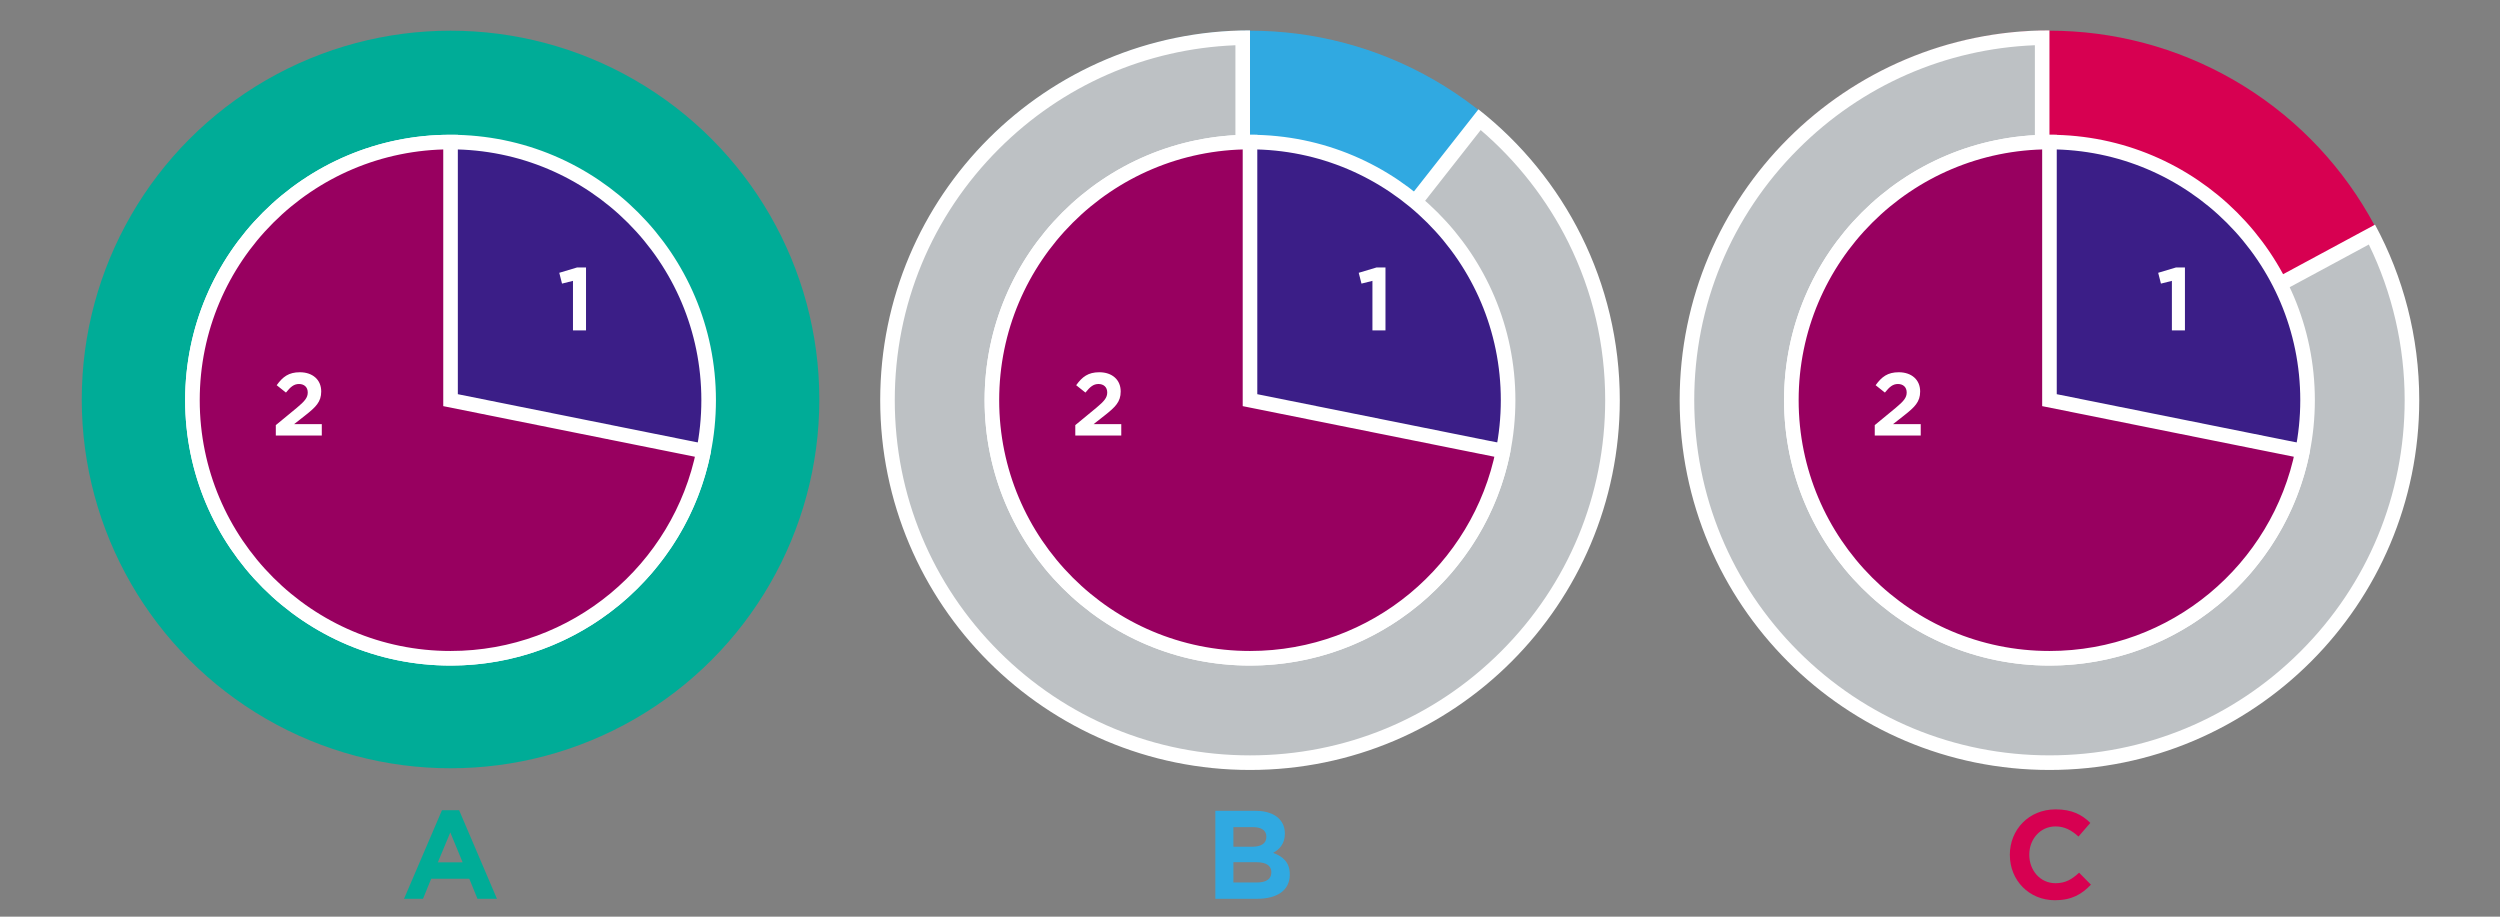
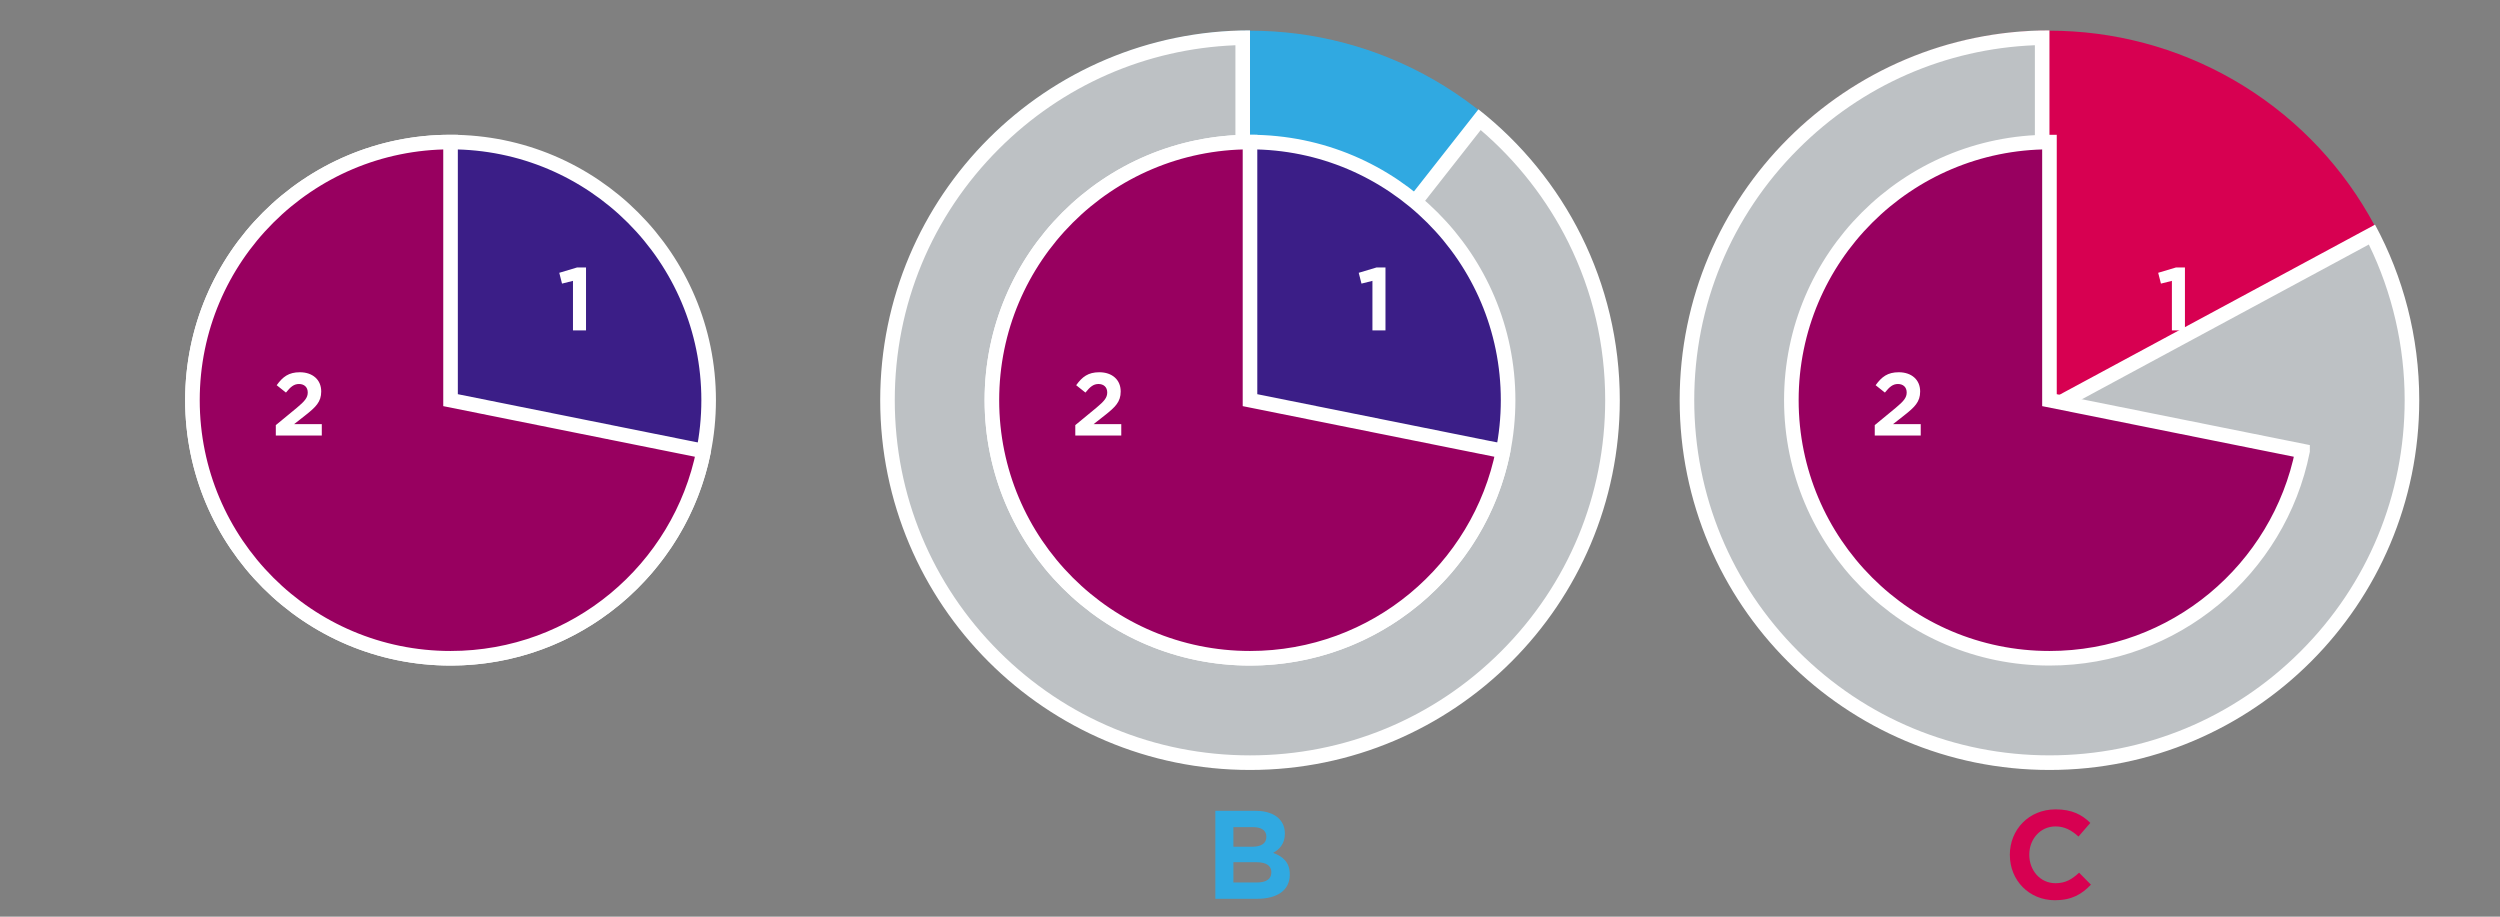
<svg xmlns="http://www.w3.org/2000/svg" id="_レイヤー_1" data-name="レイヤー 1" version="1.1" viewBox="0 0 1200 440">
  <rect x="0" y="0" width="1200" height="440" fill="#808080" stroke="none" />
  <defs>
    <style>
      .cls-1 {
        fill: #3b1e87;
      }

      .cls-1, .cls-2 {
        stroke: #fff;
        stroke-miterlimit: 10;
        stroke-width: 7px;
      }

      .cls-2 {
        fill: #980060;
      }

      .cls-3 {
        fill: #30a9e1;
      }

      .cls-3, .cls-4, .cls-5, .cls-6, .cls-7 {
        stroke-width: 0px;
      }

      .cls-4 {
        fill: #bdc1c4;
      }

      .cls-5 {
        fill: #d70051;
      }

      .cls-6 {
        fill: #00ac97;
      }

      .cls-7 {
        fill: #fff;
      }
    </style>
  </defs>
-   <circle class="cls-6" cx="216.26" cy="191.75" r="177.02" />
  <circle class="cls-3" cx="600" cy="191.75" r="177.02" />
  <circle class="cls-5" cx="983.74" cy="191.75" r="177.02" />
  <g>
    <path class="cls-4" d="M600,366.08c-95.94,0-174-78.06-174-174S502.17,19.99,596.5,18.11v184.09l113.72-144.77c40.58,33.23,63.78,82.1,63.78,134.65,0,95.94-78.06,174-174,174Z" />
    <path class="cls-7" d="M593,21.72v190.6l12.5-15.92,105.23-133.97c17.43,14.92,31.89,33.44,42.06,53.91,11.74,23.65,17.7,49.13,17.7,75.74,0,45.54-17.74,88.36-49.94,120.56-32.2,32.2-75.02,49.94-120.56,49.94s-88.36-17.74-120.56-49.94c-32.2-32.2-49.94-75.02-49.94-120.56s17.74-88.36,49.94-120.56c30.55-30.55,70.65-48.08,113.56-49.8M600,14.58c-98.03,0-177.5,79.47-177.5,177.5s79.47,177.5,177.5,177.5,177.5-79.47,177.5-177.5c0-56.64-26.53-107.09-67.85-139.59l-109.65,139.59V14.58h0Z" />
  </g>
  <g>
    <path class="cls-4" d="M983.74,366.08c-95.94,0-174-78.06-174-174S885.91,19.99,980.24,18.11v179.83l158.32-85.36c12.56,24.43,19.18,51.84,19.18,79.5,0,95.94-78.06,174-174,174Z" />
    <path class="cls-7" d="M976.74,21.72v182.09l10.32-5.57,149.98-80.87c11.27,23.12,17.2,48.8,17.2,74.7,0,45.54-17.74,88.36-49.94,120.56-32.2,32.2-75.02,49.94-120.56,49.94s-88.36-17.74-120.56-49.94c-32.2-32.2-49.94-75.02-49.94-120.56s17.74-88.36,49.94-120.56c30.55-30.55,70.65-48.08,113.56-49.8M983.74,14.58c-98.03,0-177.5,79.47-177.5,177.5s79.47,177.5,177.5,177.5,177.5-79.47,177.5-177.5c0-30.49-7.69-59.19-21.23-84.25l-156.27,84.25V14.58h0Z" />
  </g>
  <circle class="cls-1" cx="216.26" cy="192.08" r="123.89" />
  <path class="cls-2" d="M337.74,216.51c-11.35,56.72-61.42,99.46-121.48,99.46-68.42,0-123.89-55.47-123.89-123.89s55.47-123.89,123.89-123.89v123.89l121.48,24.43Z" />
-   <path class="cls-6" d="M212.14,388.91h8.24l18.15,42.51h-9.34l-3.94-9.63h-18.27l-3.94,9.63h-9.11l18.21-42.51ZM222.06,413.91l-5.92-14.33-5.97,14.33h11.89Z" />
  <path class="cls-7" d="M275.04,134.81l-5.27,1.32-1.32-5.19,8.52-2.55h4.32v30.19h-6.26v-23.76Z" />
  <path class="cls-7" d="M132.4,204.05l10.05-8.28c3.79-3.17,5.27-4.86,5.27-7.37,0-2.64-1.77-4.08-4.2-4.08s-4.04,1.36-6.26,4.12l-4.45-3.54c2.92-4.04,5.77-6.22,11.12-6.22,6.14,0,10.25,3.62,10.25,9.18v.08c0,4.94-2.55,7.45-7.87,11.61l-5.15,4.04h13.3v5.48h-22.07v-5.02Z" />
  <path class="cls-3" d="M583.38,389.2h19.43c4.81,0,8.64,1.33,11.08,3.71,1.91,1.97,2.84,4.29,2.84,7.19v.12c0,4.81-2.61,7.48-5.63,9.16,4.87,1.8,8,4.64,8,10.32v.12c0,7.71-6.26,11.6-15.78,11.6h-19.95v-42.22ZM607.86,401.55c0-2.84-2.26-4.52-6.32-4.52h-9.51v9.4h8.93c4.23,0,6.9-1.45,6.9-4.76v-.12ZM602.99,413.85h-10.96v9.74h11.31c4.29,0,6.9-1.57,6.9-4.81v-.12c0-3.02-2.26-4.81-7.25-4.81Z" />
  <path class="cls-5" d="M964.72,410.43v-.12c0-12.01,9.05-21.81,21.98-21.81,7.95,0,12.7,2.61,16.65,6.5l-5.68,6.55c-3.31-3.02-6.67-4.87-11.02-4.87-7.31,0-12.59,6.09-12.59,13.51v.12c0,7.42,5.16,13.63,12.59,13.63,4.93,0,7.95-1.97,11.31-5.05l5.68,5.74c-4.35,4.58-9.16,7.48-17.28,7.48-12.41,0-21.63-9.57-21.63-21.69Z" />
  <circle class="cls-1" cx="600" cy="192.08" r="123.89" />
  <path class="cls-2" d="M721.48,216.51c-11.35,56.72-61.42,99.46-121.48,99.46-68.42,0-123.89-55.47-123.89-123.89s55.47-123.89,123.89-123.89v123.89l121.48,24.43Z" />
  <path class="cls-7" d="M658.78,134.81l-5.27,1.32-1.32-5.19,8.52-2.55h4.32v30.19h-6.26v-23.76Z" />
  <path class="cls-7" d="M516.15,204.05l10.05-8.28c3.79-3.17,5.27-4.86,5.27-7.37,0-2.64-1.77-4.08-4.2-4.08s-4.04,1.36-6.26,4.12l-4.45-3.54c2.92-4.04,5.77-6.22,11.12-6.22,6.14,0,10.25,3.62,10.25,9.18v.08c0,4.94-2.55,7.45-7.87,11.61l-5.15,4.04h13.3v5.48h-22.07v-5.02Z" />
-   <circle class="cls-1" cx="983.74" cy="192.08" r="123.89" />
  <path class="cls-2" d="M1105.22,216.51c-11.35,56.72-61.42,99.46-121.48,99.46-68.42,0-123.89-55.47-123.89-123.89s55.47-123.89,123.89-123.89v123.89l121.48,24.43Z" />
  <path class="cls-7" d="M1042.52,134.81l-5.27,1.32-1.32-5.19,8.52-2.55h4.32v30.19h-6.26v-23.76Z" />
  <path class="cls-7" d="M899.89,204.05l10.05-8.28c3.79-3.17,5.27-4.86,5.27-7.37,0-2.64-1.77-4.08-4.2-4.08s-4.04,1.36-6.26,4.12l-4.45-3.54c2.92-4.04,5.77-6.22,11.12-6.22,6.14,0,10.25,3.62,10.25,9.18v.08c0,4.94-2.55,7.45-7.87,11.61l-5.15,4.04h13.3v5.48h-22.07v-5.02Z" />
</svg>